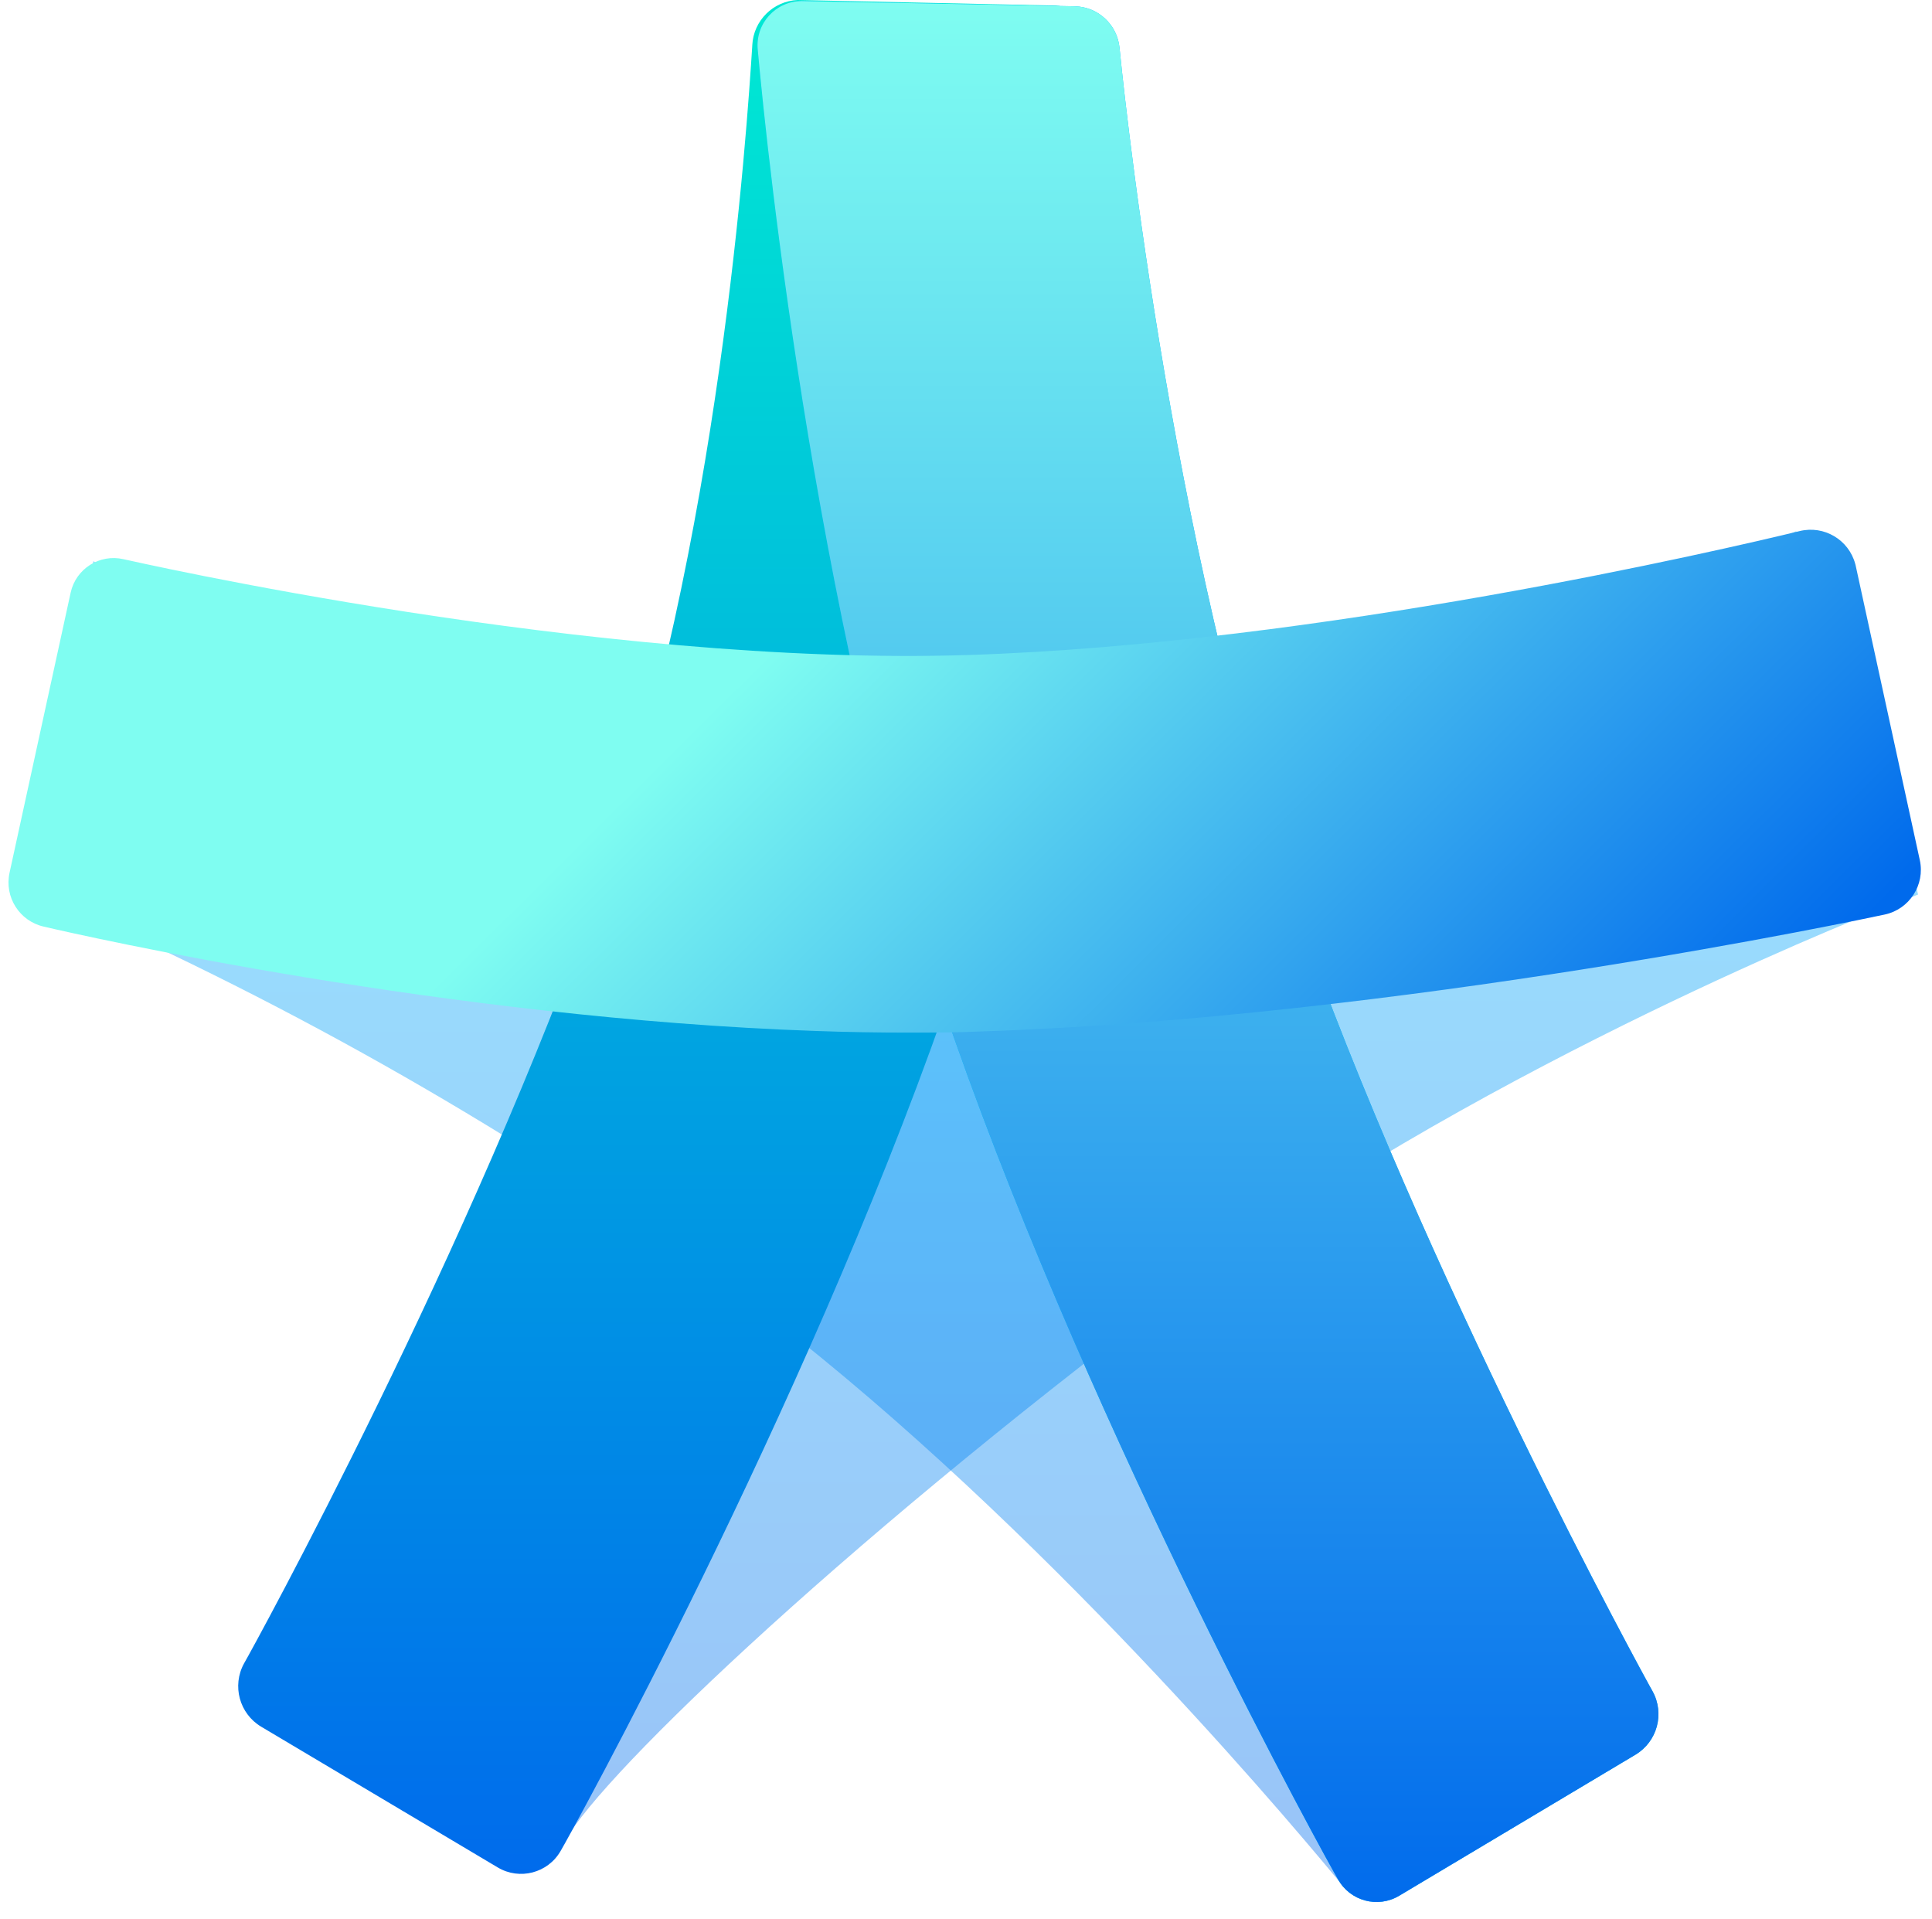
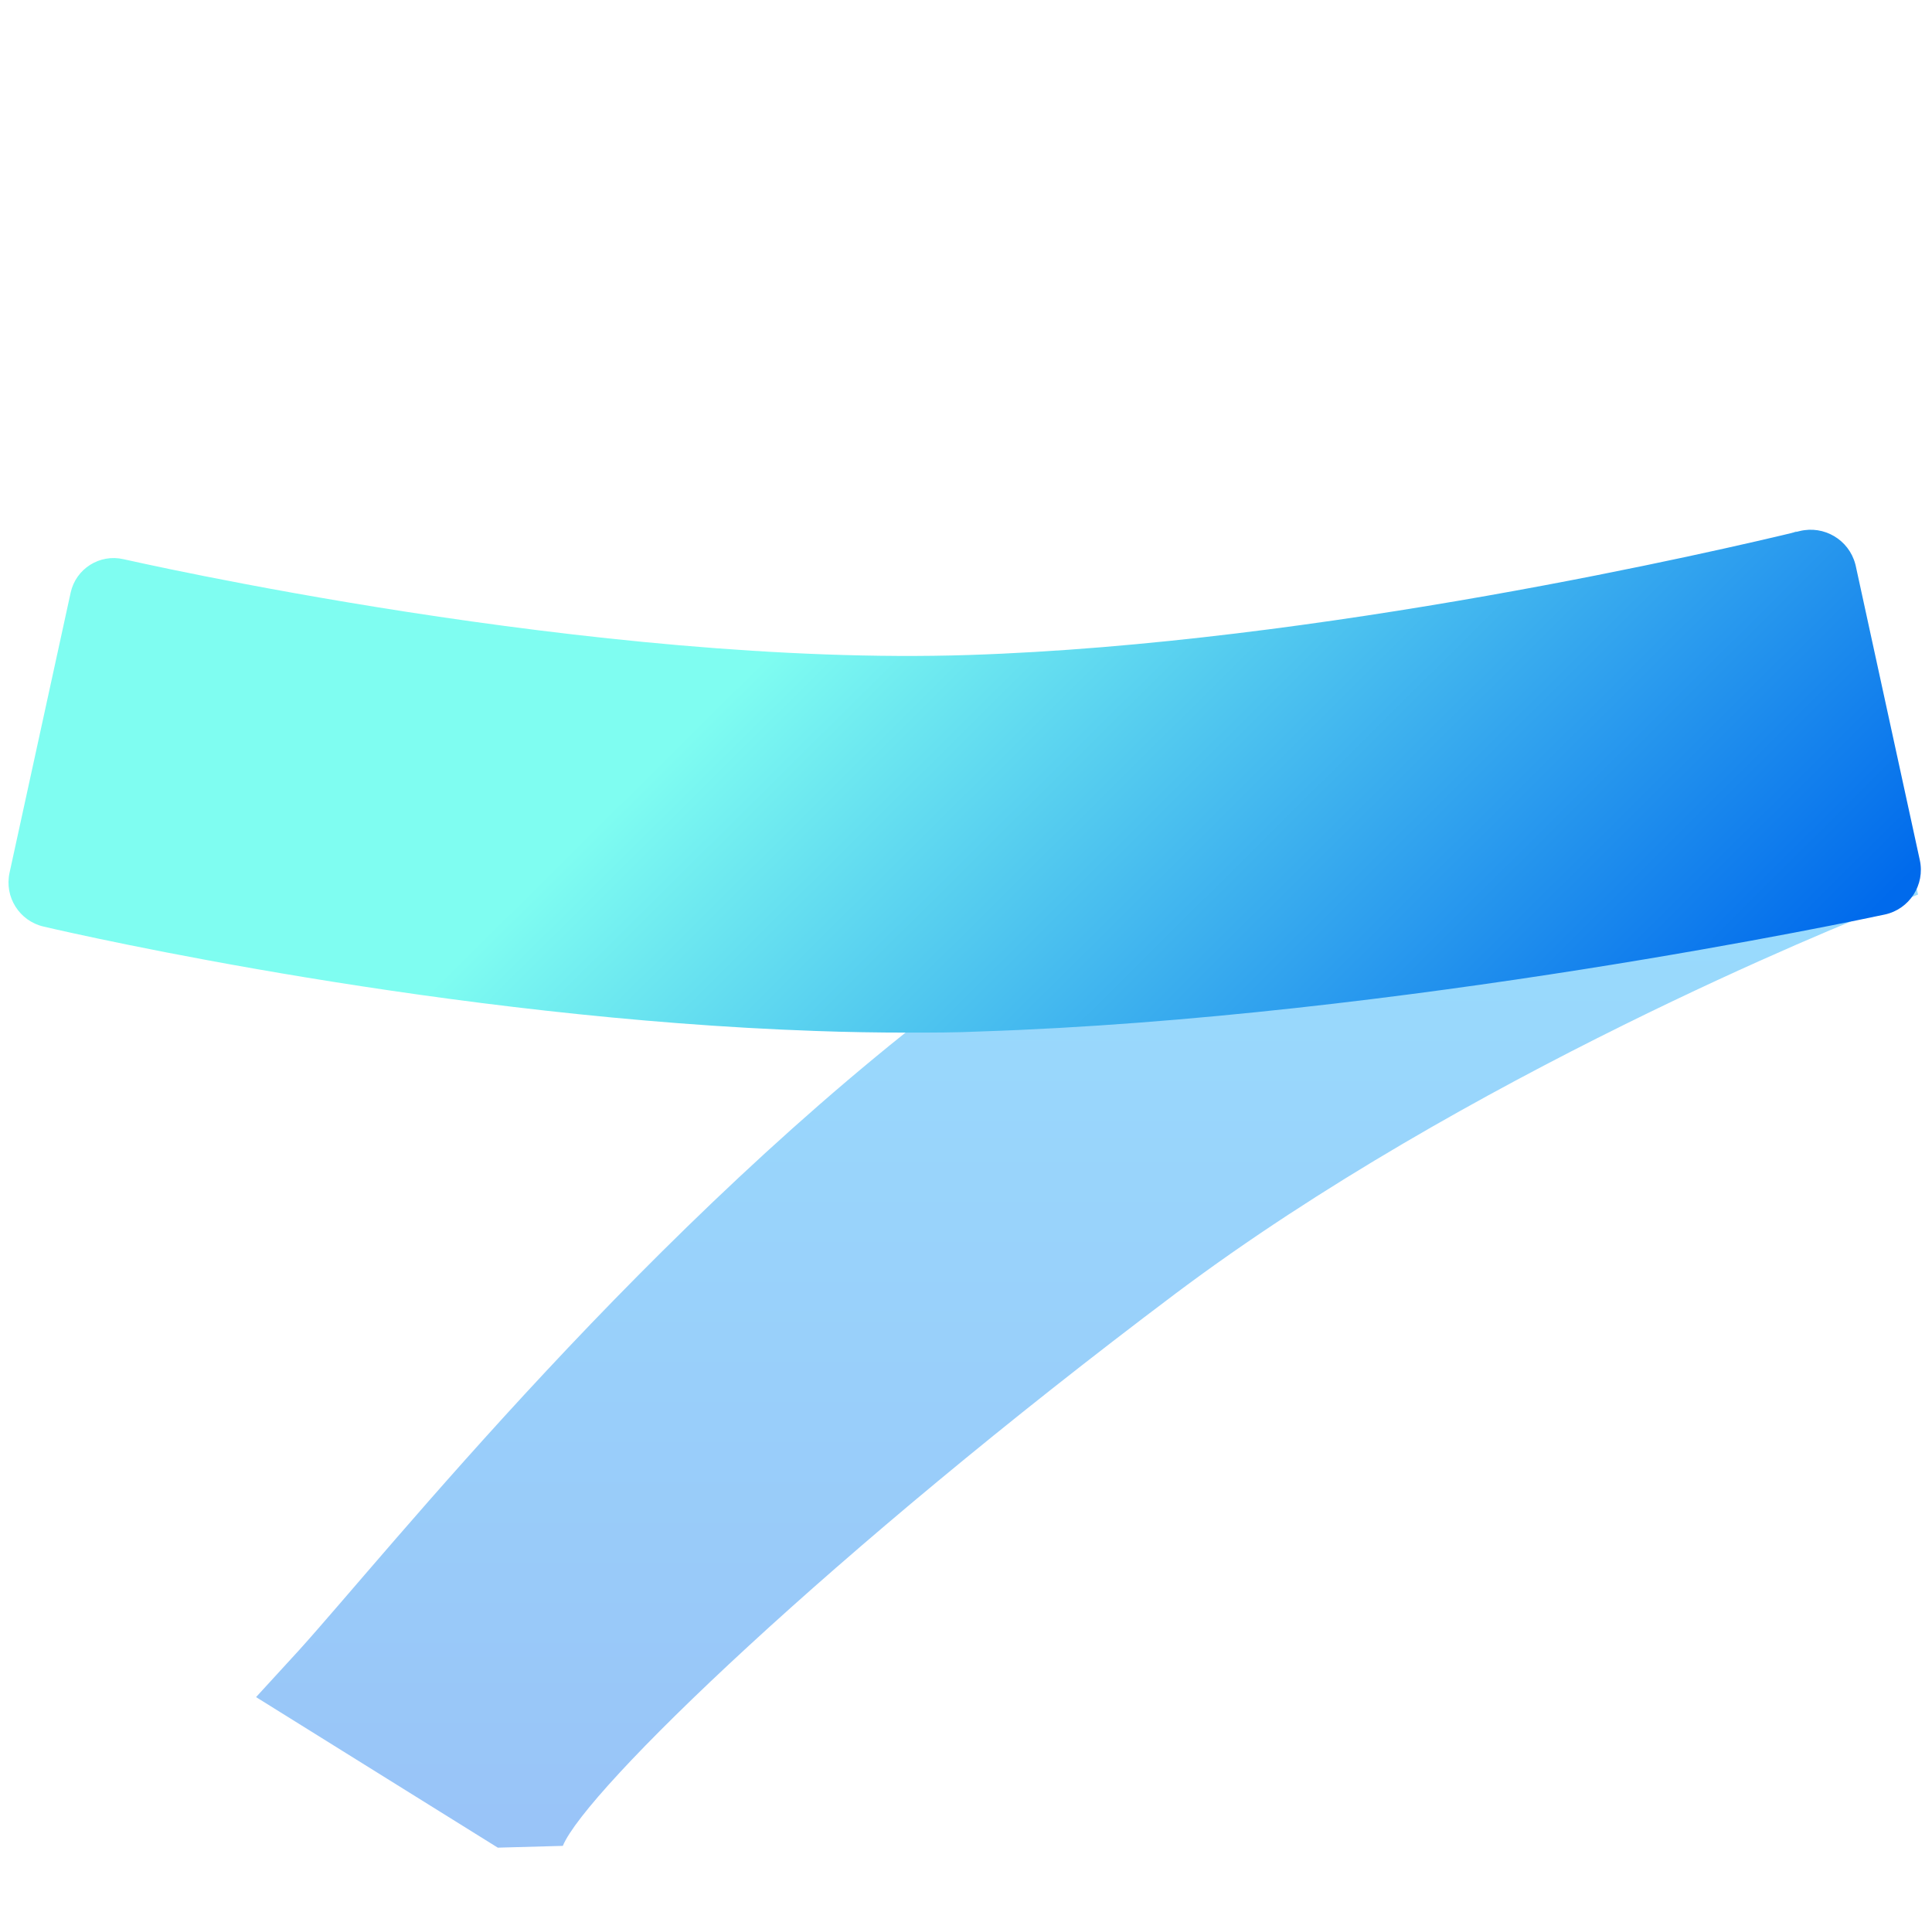
<svg xmlns="http://www.w3.org/2000/svg" width="296" height="294" viewBox="0 0 296 294" fill="none">
-   <path d="M252.24 262.585L249.126 254.116L247.532 252.198C213.035 210.451 177.293 174.982 146.906 152.141C115.672 128.727 71.66 106.434 22.991 89.422L14.273 85.984L8.494 131.293L7.747 138.093L12.729 139.911C48.519 155.926 82.516 175.68 114.152 198.844C155.922 230.154 194.354 275.138 205.139 288.19L211.665 287.667L246.187 267.193L252.24 262.585Z" fill="url(#paint0_linear_1195_69329)" fill-opacity="0.4" />
  <path d="M293.86 137.046L282.776 85.386L275.154 81.4C272.115 82.646 200.033 112.038 147.353 151.517C99.506 187.385 59.106 238.124 45.78 252.845L39.23 259.993L76.267 283.058L86.23 282.784C89.742 274.266 127.203 237.949 180.206 198.096C224.567 164.843 282.053 141.704 288.704 139.088L293.86 137.046Z" fill="url(#paint1_linear_1195_69329)" fill-opacity="0.4" />
-   <path d="M85.882 283.582C83.936 286.953 79.61 288.082 76.265 286.092L40.031 264.538C36.681 262.545 35.511 258.255 37.387 254.837V254.837C38.832 252.346 72.407 191.246 92.184 134.904C110.266 83.891 114.451 19.478 115.248 7.099L115.258 6.896C115.45 3.144 118.468 0.155 122.222 0V0L161.27 0.843C166.375 0.953 170.327 5.349 169.895 10.437V10.437C168.177 42.519 162.622 103.918 144.763 154.656C122.87 216.927 87.476 280.891 85.882 283.582V283.582Z" fill="url(#paint2_linear_1195_69329)" />
-   <path d="M250.561 268.82C253.913 266.819 255.075 262.52 253.188 259.103V259.103C251.77 256.612 218.079 195.102 198.446 139.173C178.814 83.244 171.598 8.082 171.523 7.335V7.335C171.183 3.772 168.224 1.03 164.645 0.962L122.852 0.16V0.16C118.848 0.16 115.713 3.606 116.09 7.592L116.134 8.057C117.502 23.005 125.365 99.811 146.143 158.929C168.014 221.211 203.373 285.187 204.99 287.902V287.902C206.841 291.241 211.089 292.385 214.367 290.428L250.561 268.82Z" fill="#01BCFF" />
-   <path d="M250.561 268.82C253.913 266.819 255.075 262.52 253.188 259.103V259.103C251.77 256.612 218.079 195.102 198.446 139.173C178.814 83.244 171.598 8.082 171.523 7.335V7.335C171.183 3.772 168.224 1.03 164.645 0.962L122.852 0.16V0.16C118.848 0.16 115.713 3.606 116.09 7.592L116.134 8.057C117.502 23.005 125.365 99.811 146.143 158.929C168.014 221.211 203.373 285.187 204.99 287.902V287.902C206.841 291.241 211.089 292.385 214.367 290.428L250.561 268.82Z" fill="url(#paint3_linear_1195_69329)" />
  <path d="M288.753 140.106C292.546 139.295 294.957 135.556 294.132 131.767L284.295 86.591L284.244 86.402C283.248 82.685 279.465 80.445 275.727 81.359V81.359C263.92 84.224 202.224 98.599 148.449 100.343C91.162 102.212 19.702 85.819 18.93 85.669V85.669C15.271 84.82 11.625 87.126 10.824 90.795L1.461 133.711C0.651 137.421 2.975 141.093 6.675 141.949V141.949C12.852 143.394 68.57 156.001 125.011 157.944C129.818 158.118 134.501 158.193 139.034 158.193C142.845 158.193 146.506 158.193 150.168 158.019C214.305 155.926 285.764 140.753 288.753 140.106V140.106Z" fill="url(#paint4_linear_1195_69329)" />
  <defs>
    <linearGradient id="paint0_linear_1195_69329" x1="129.993" y1="85.984" x2="129.993" y2="288.19" gradientUnits="userSpaceOnUse">
      <stop stop-color="#01BCFF" />
      <stop offset="1" stop-color="#006AEC" />
    </linearGradient>
    <linearGradient id="paint1_linear_1195_69329" x1="166.545" y1="81.4" x2="166.545" y2="283.058" gradientUnits="userSpaceOnUse">
      <stop stop-color="#01BCFF" />
      <stop offset="1" stop-color="#006AEC" />
    </linearGradient>
    <linearGradient id="paint2_linear_1195_69329" x1="102.358" y1="0" x2="102.358" y2="289.709" gradientUnits="userSpaceOnUse">
      <stop stop-color="#00EAD3" />
      <stop offset="1" stop-color="#006AEC" />
    </linearGradient>
    <linearGradient id="paint3_linear_1195_69329" x1="185.98" y1="0.16" x2="185.98" y2="294.006" gradientUnits="userSpaceOnUse">
      <stop stop-color="#7FFDF1" />
      <stop offset="1" stop-color="#006AEC" />
    </linearGradient>
    <linearGradient id="paint4_linear_1195_69329" x1="130.972" y1="86.9" x2="234.893" y2="191.535" gradientUnits="userSpaceOnUse">
      <stop stop-color="#7FFDF1" />
      <stop offset="1" stop-color="#006AEC" />
    </linearGradient>
  </defs>
</svg>